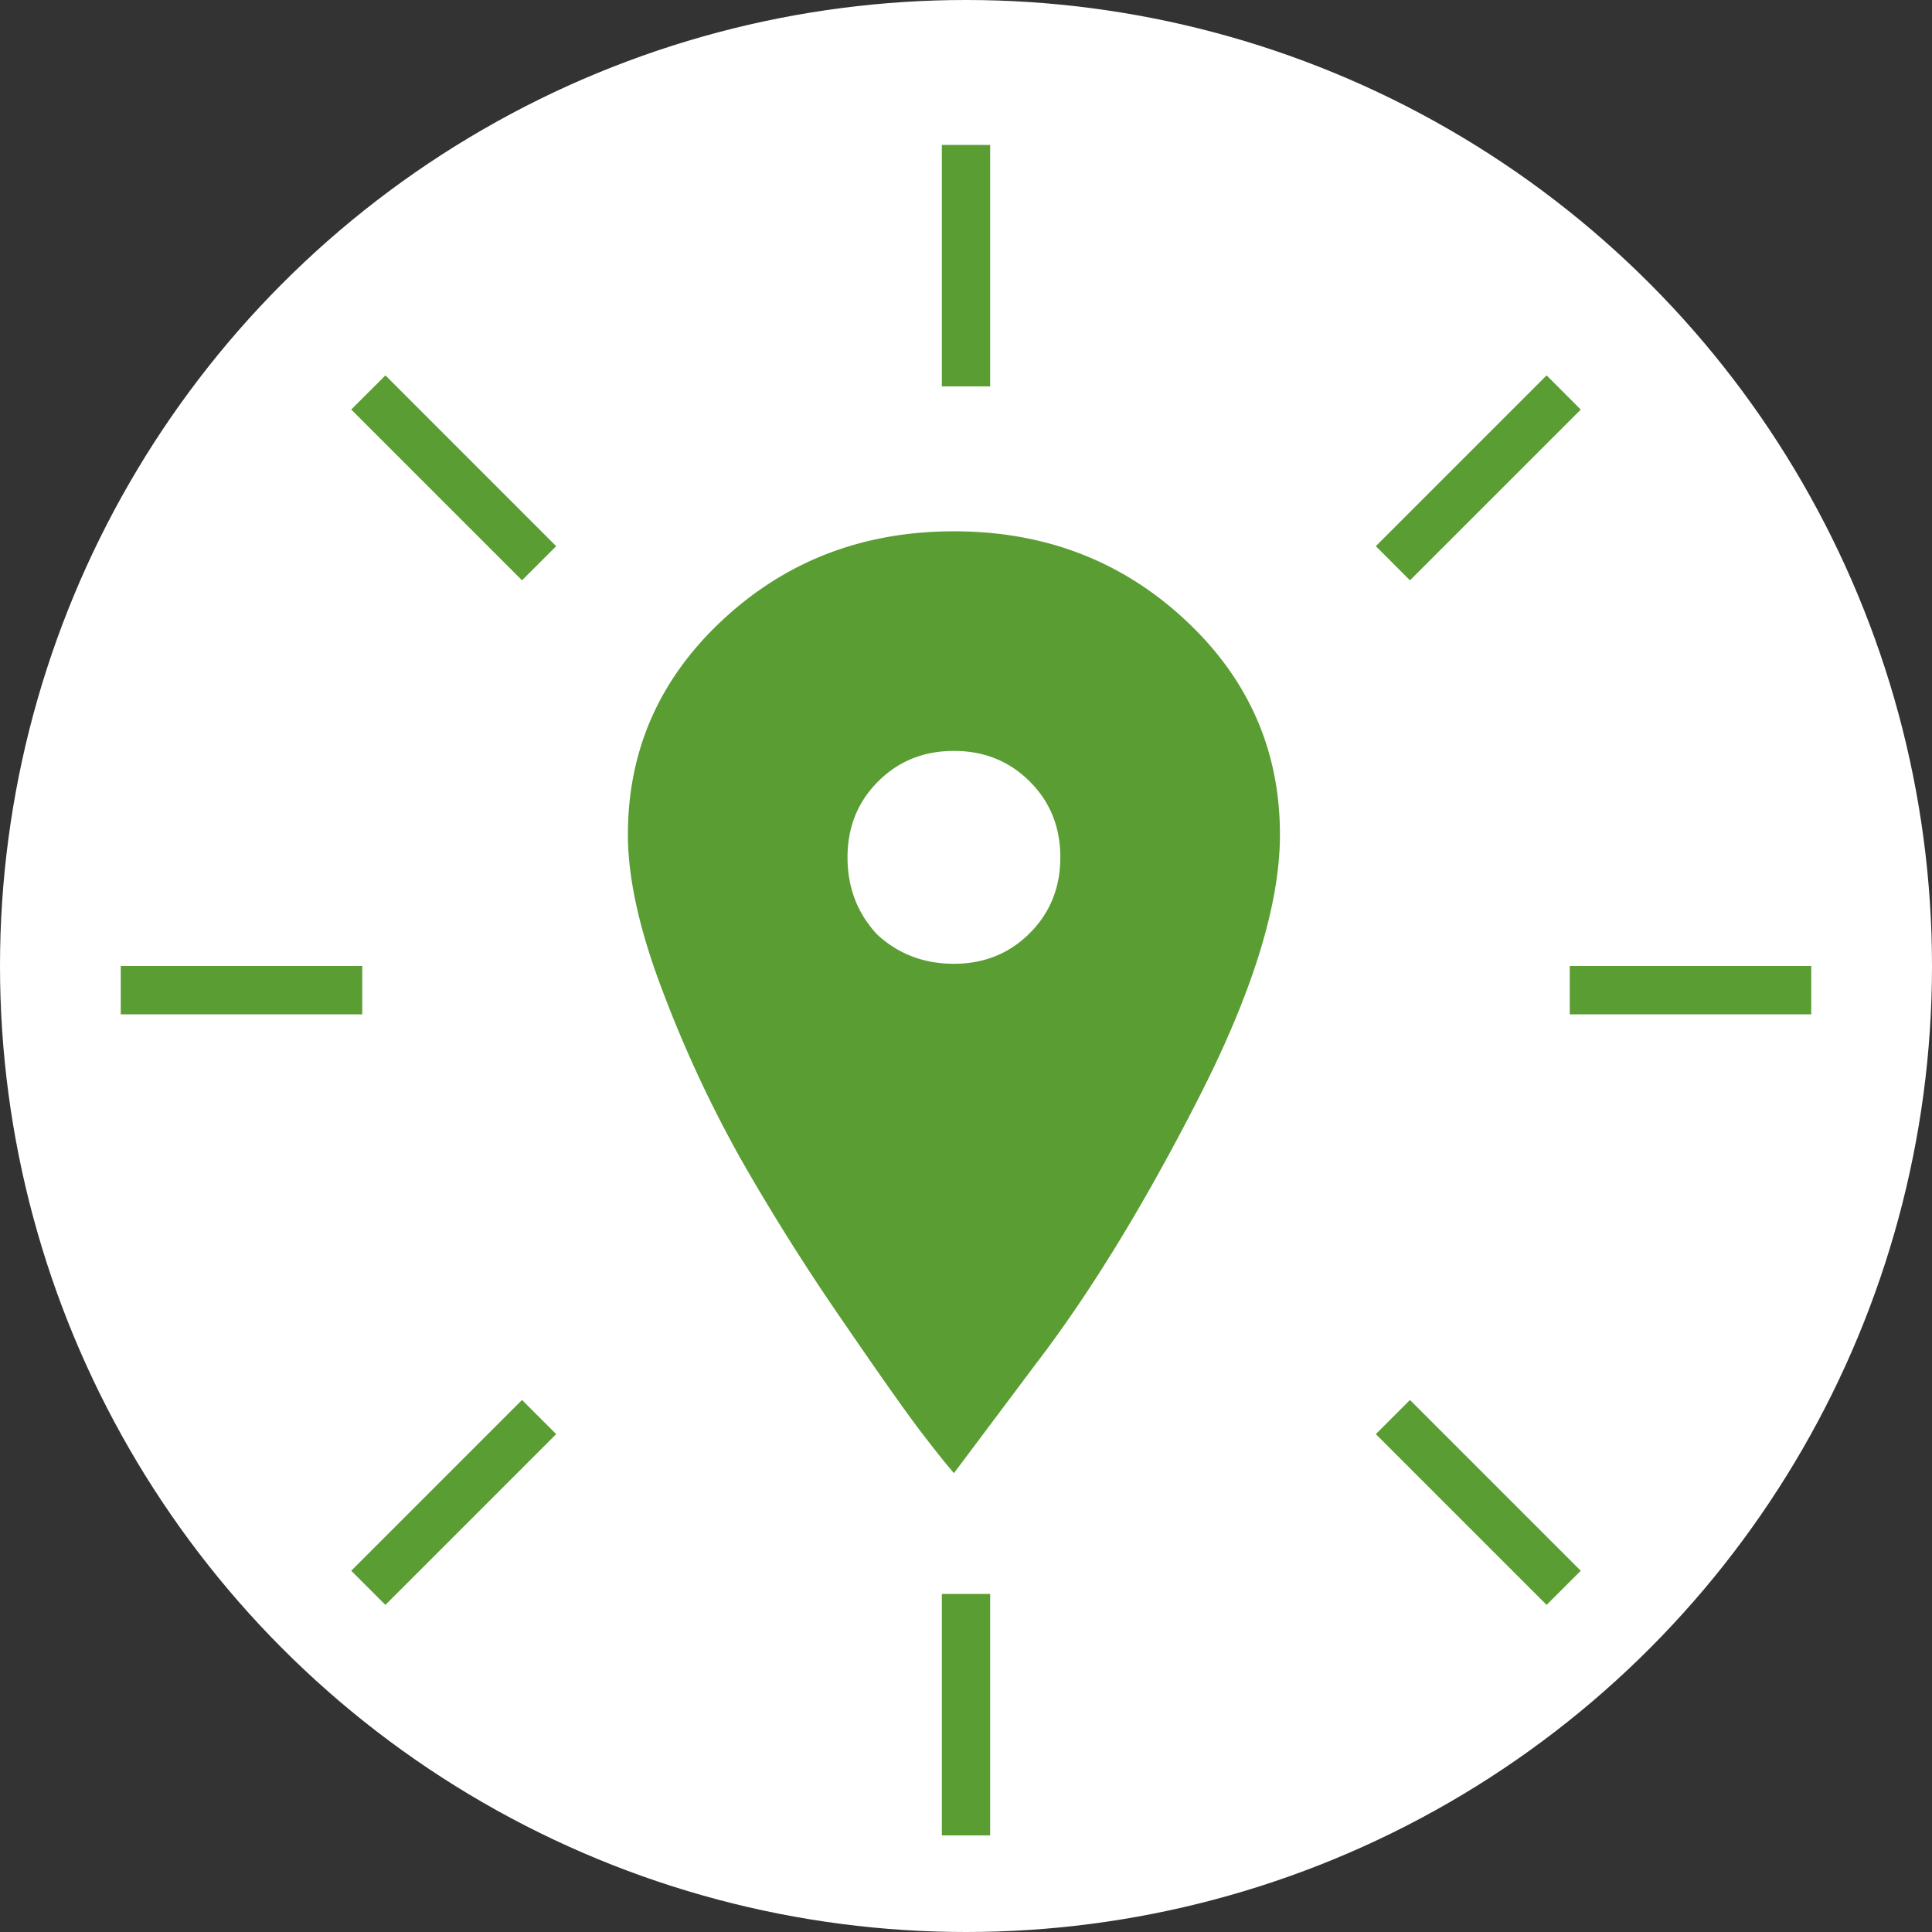
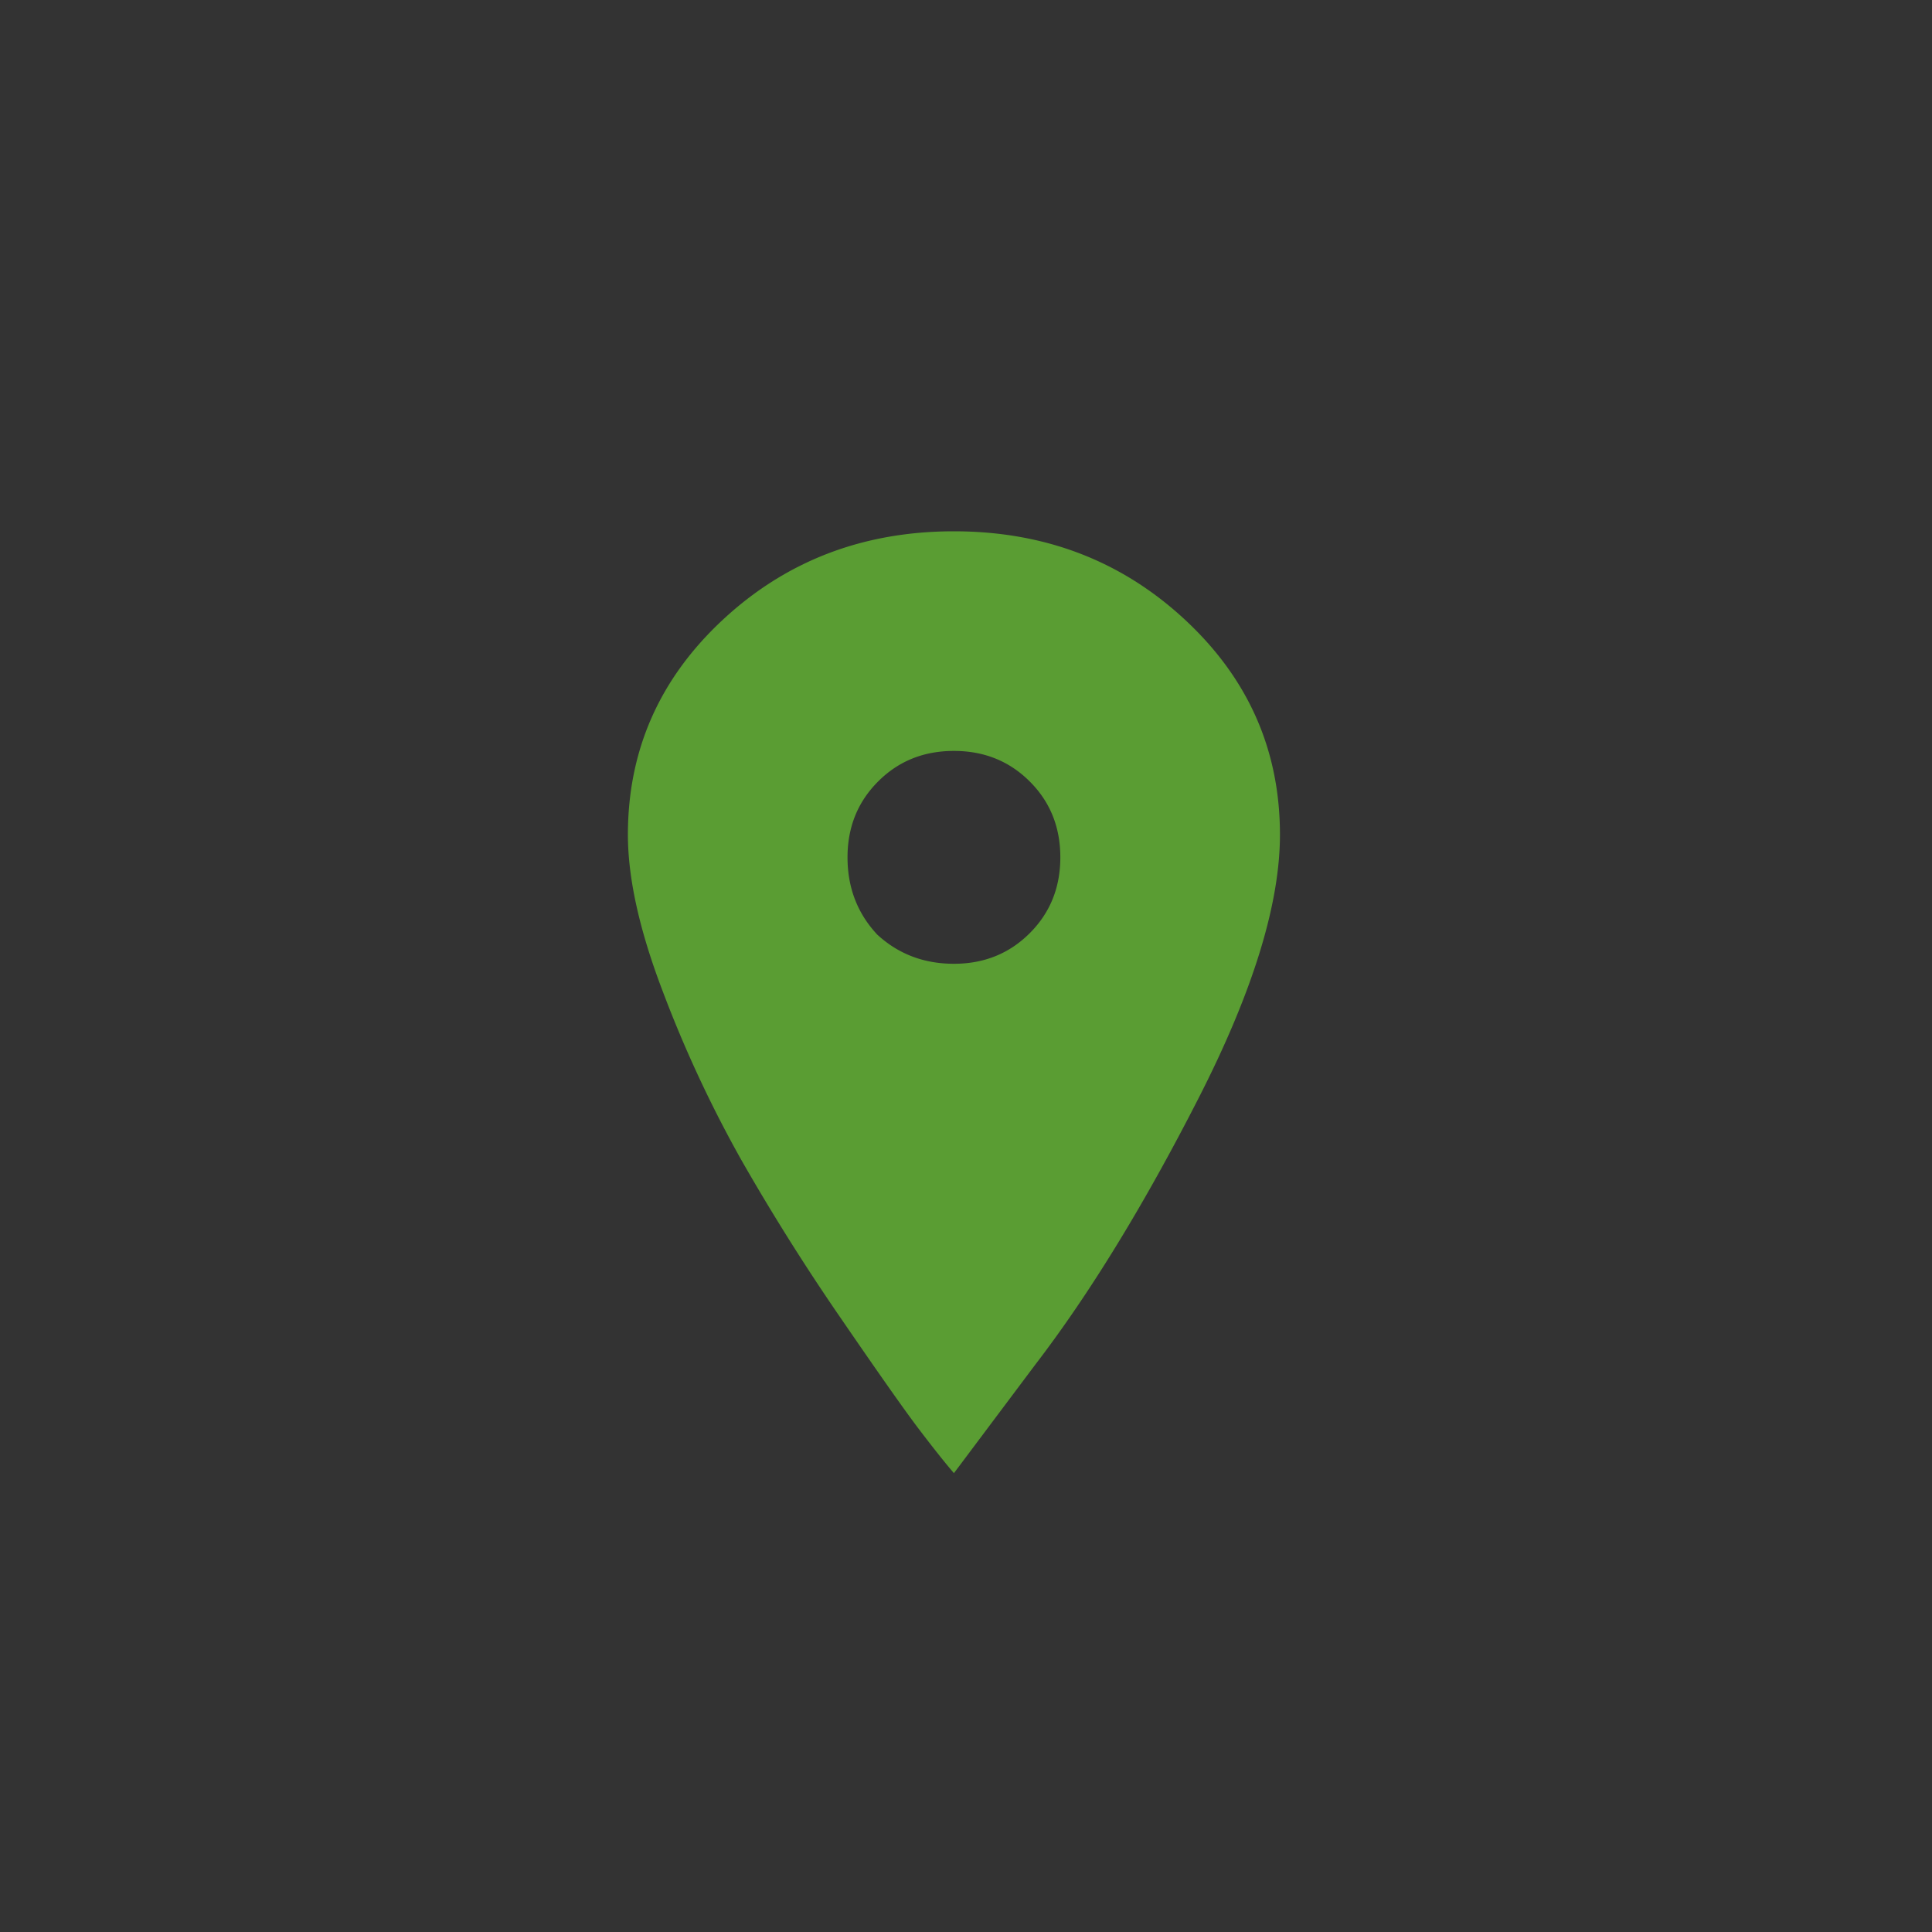
<svg xmlns="http://www.w3.org/2000/svg" width="40" height="40" viewBox="0 0 40 40">
  <rect x="0" y="0" width="40" height="40" fill="#333333" stroke="none" />
  <g fill="none" fill-rule="evenodd">
-     <circle fill="#FFF" cx="20" cy="20" r="20" />
    <path d="M14.969 12.828C16.28 11.61 17.875 11 19.75 11c1.875 0 3.469.61 4.781 1.828 1.313 1.219 1.969 2.703 1.969 4.453 0 1.438-.562 3.258-1.688 5.461-1.125 2.203-2.25 4.04-3.375 5.508L19.75 30.5c-.188-.219-.43-.523-.727-.914-.296-.39-.835-1.156-1.617-2.297a45.96 45.96 0 0 1-2.062-3.281 25.5 25.5 0 0 1-1.617-3.469c-.485-1.266-.727-2.352-.727-3.258 0-1.75.656-3.234 1.969-4.453zm3.187 6.516c.438.406.969.61 1.594.61.625 0 1.148-.212 1.57-.634.422-.422.633-.945.633-1.57 0-.625-.21-1.148-.633-1.57-.422-.422-.945-.633-1.57-.633-.625 0-1.148.21-1.57.633-.422.422-.633.945-.633 1.57 0 .625.203 1.156.61 1.594z" fill="#5A9D33" />
-     <path fill="#5A9D33" fill-rule="nonzero" d="M20.5 3v5h-1V3zM20.5 33v5h-1v-5zM7.98 7.772l3.535 3.536-.707.707-3.536-3.536zM29.192 28.985l3.536 3.536-.707.707-3.536-3.536zM2.5 20h5v1h-5zM32.5 20h5v1h-5zM32.728 8.48l-3.536 3.535-.707-.707 3.536-3.536zM11.515 29.692l-3.536 3.536-.707-.707 3.536-3.536z" />
  </g>
</svg>